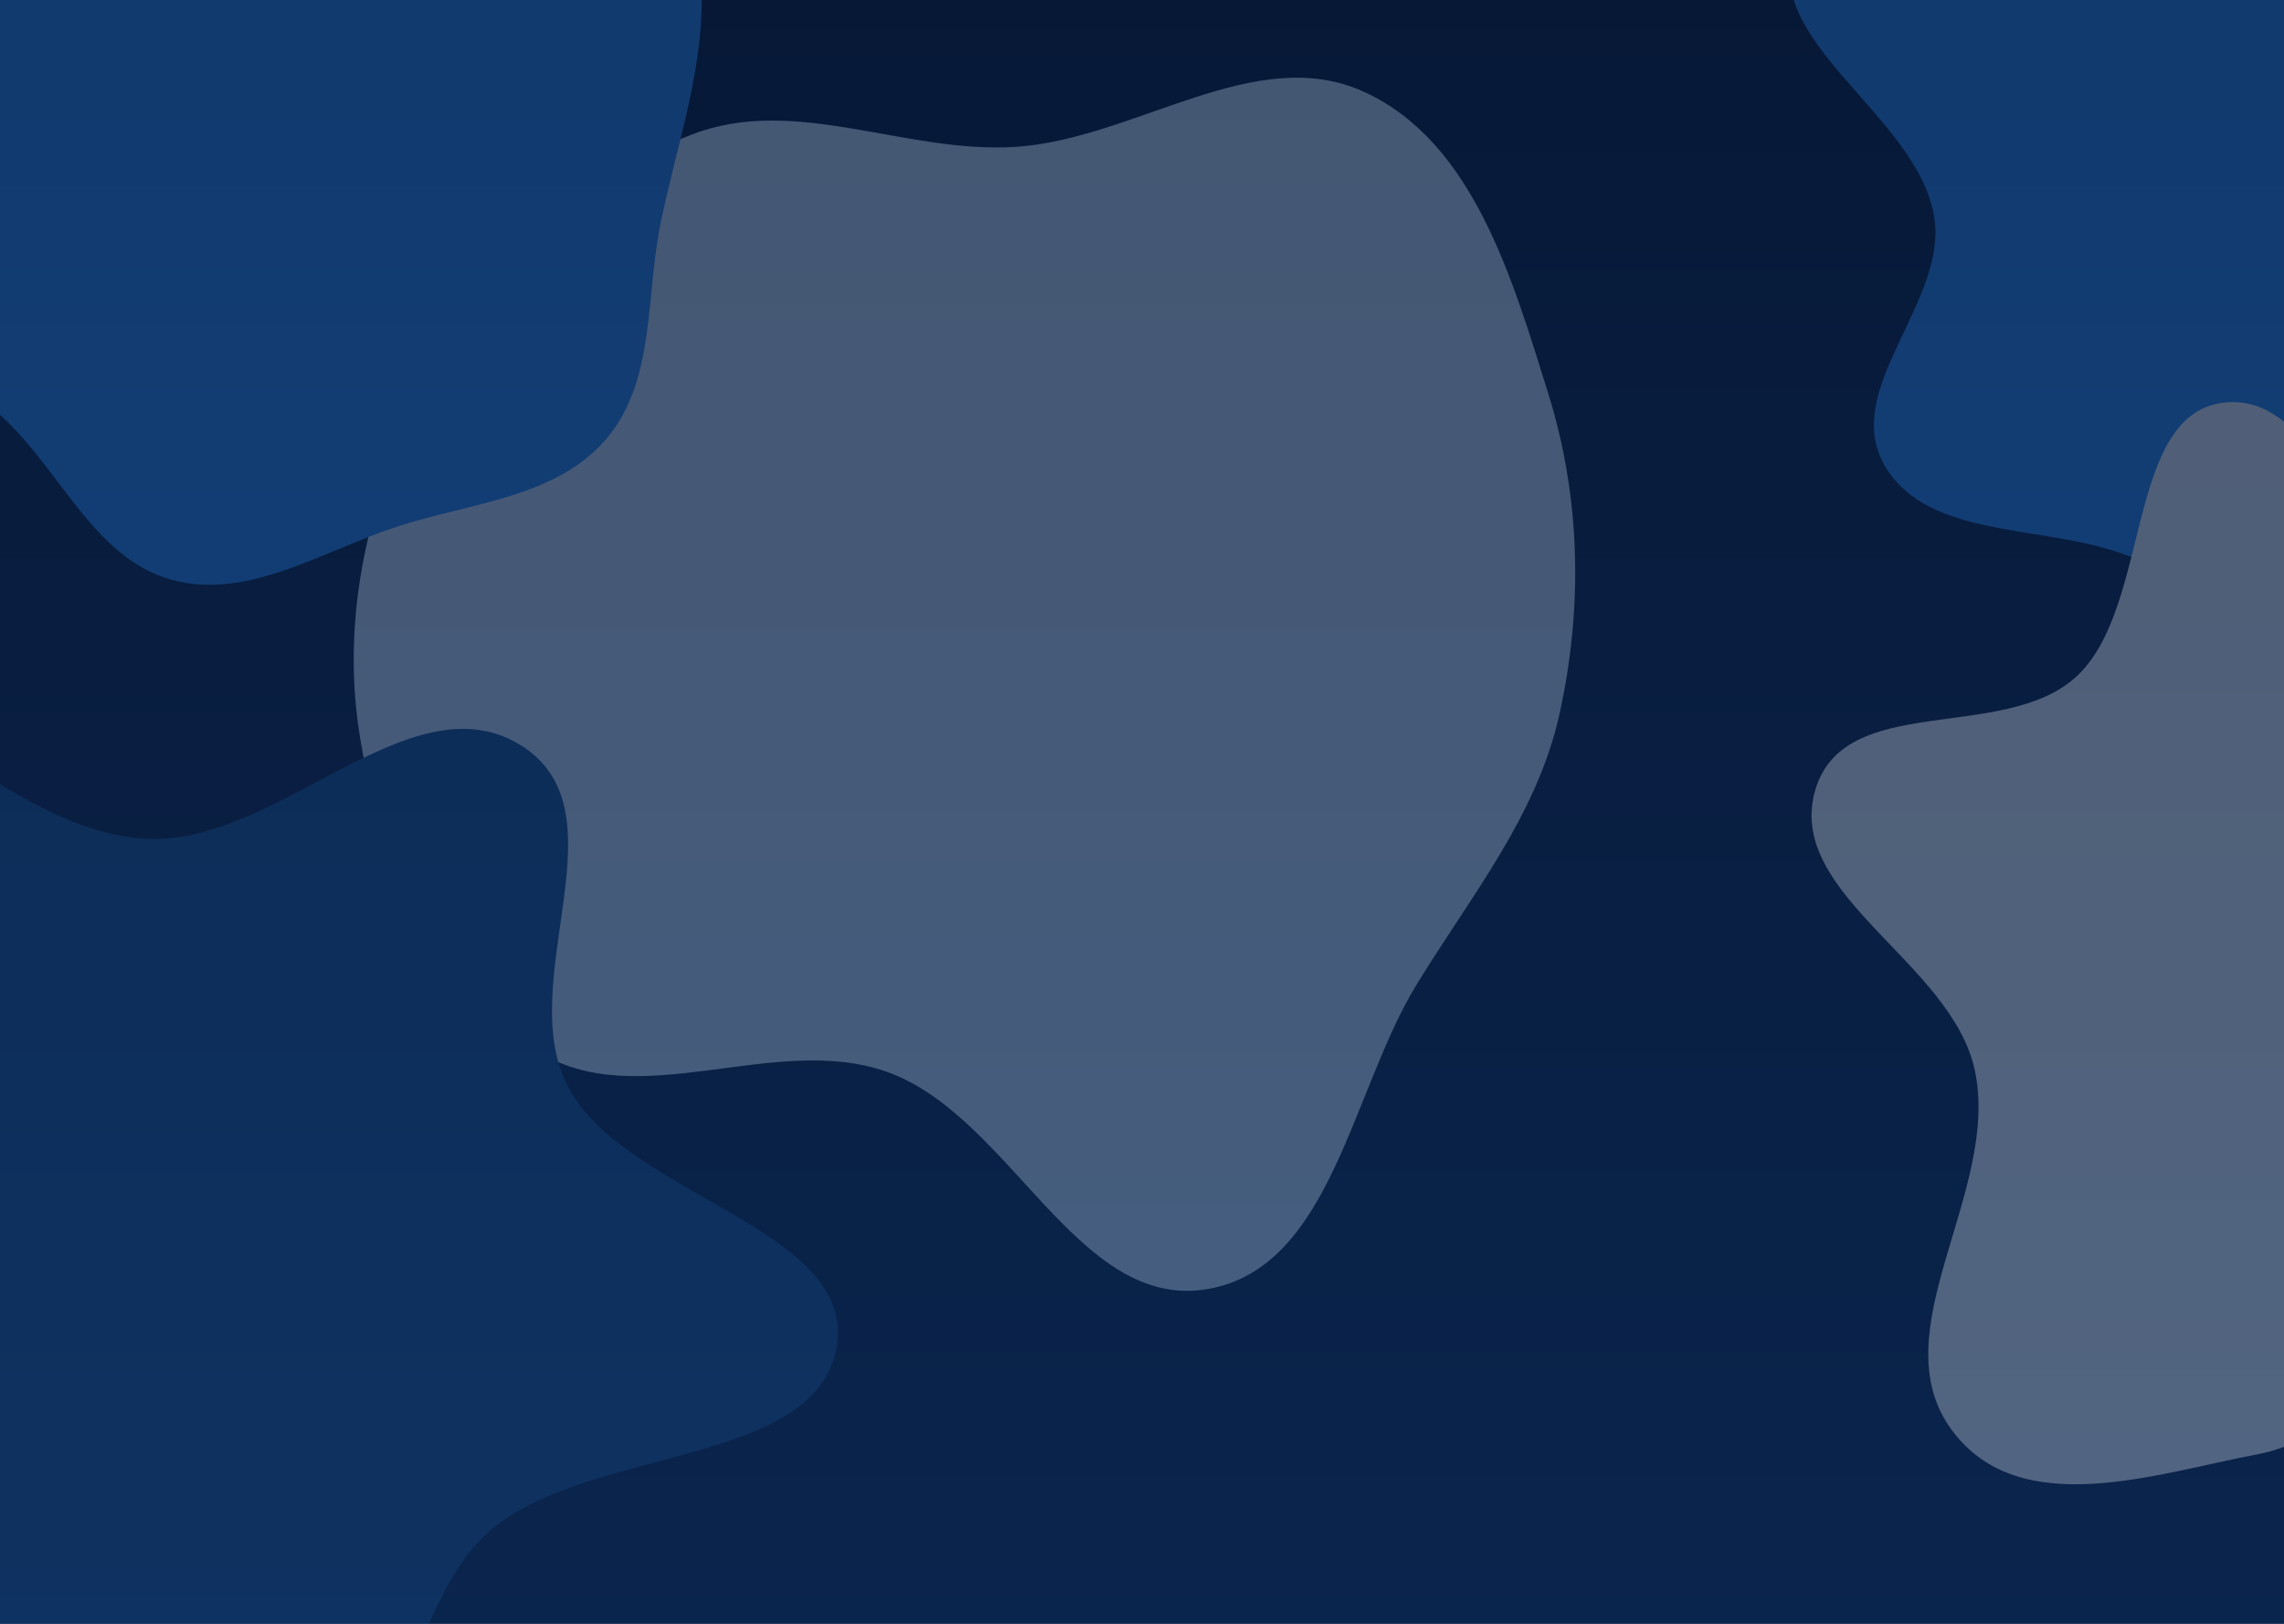
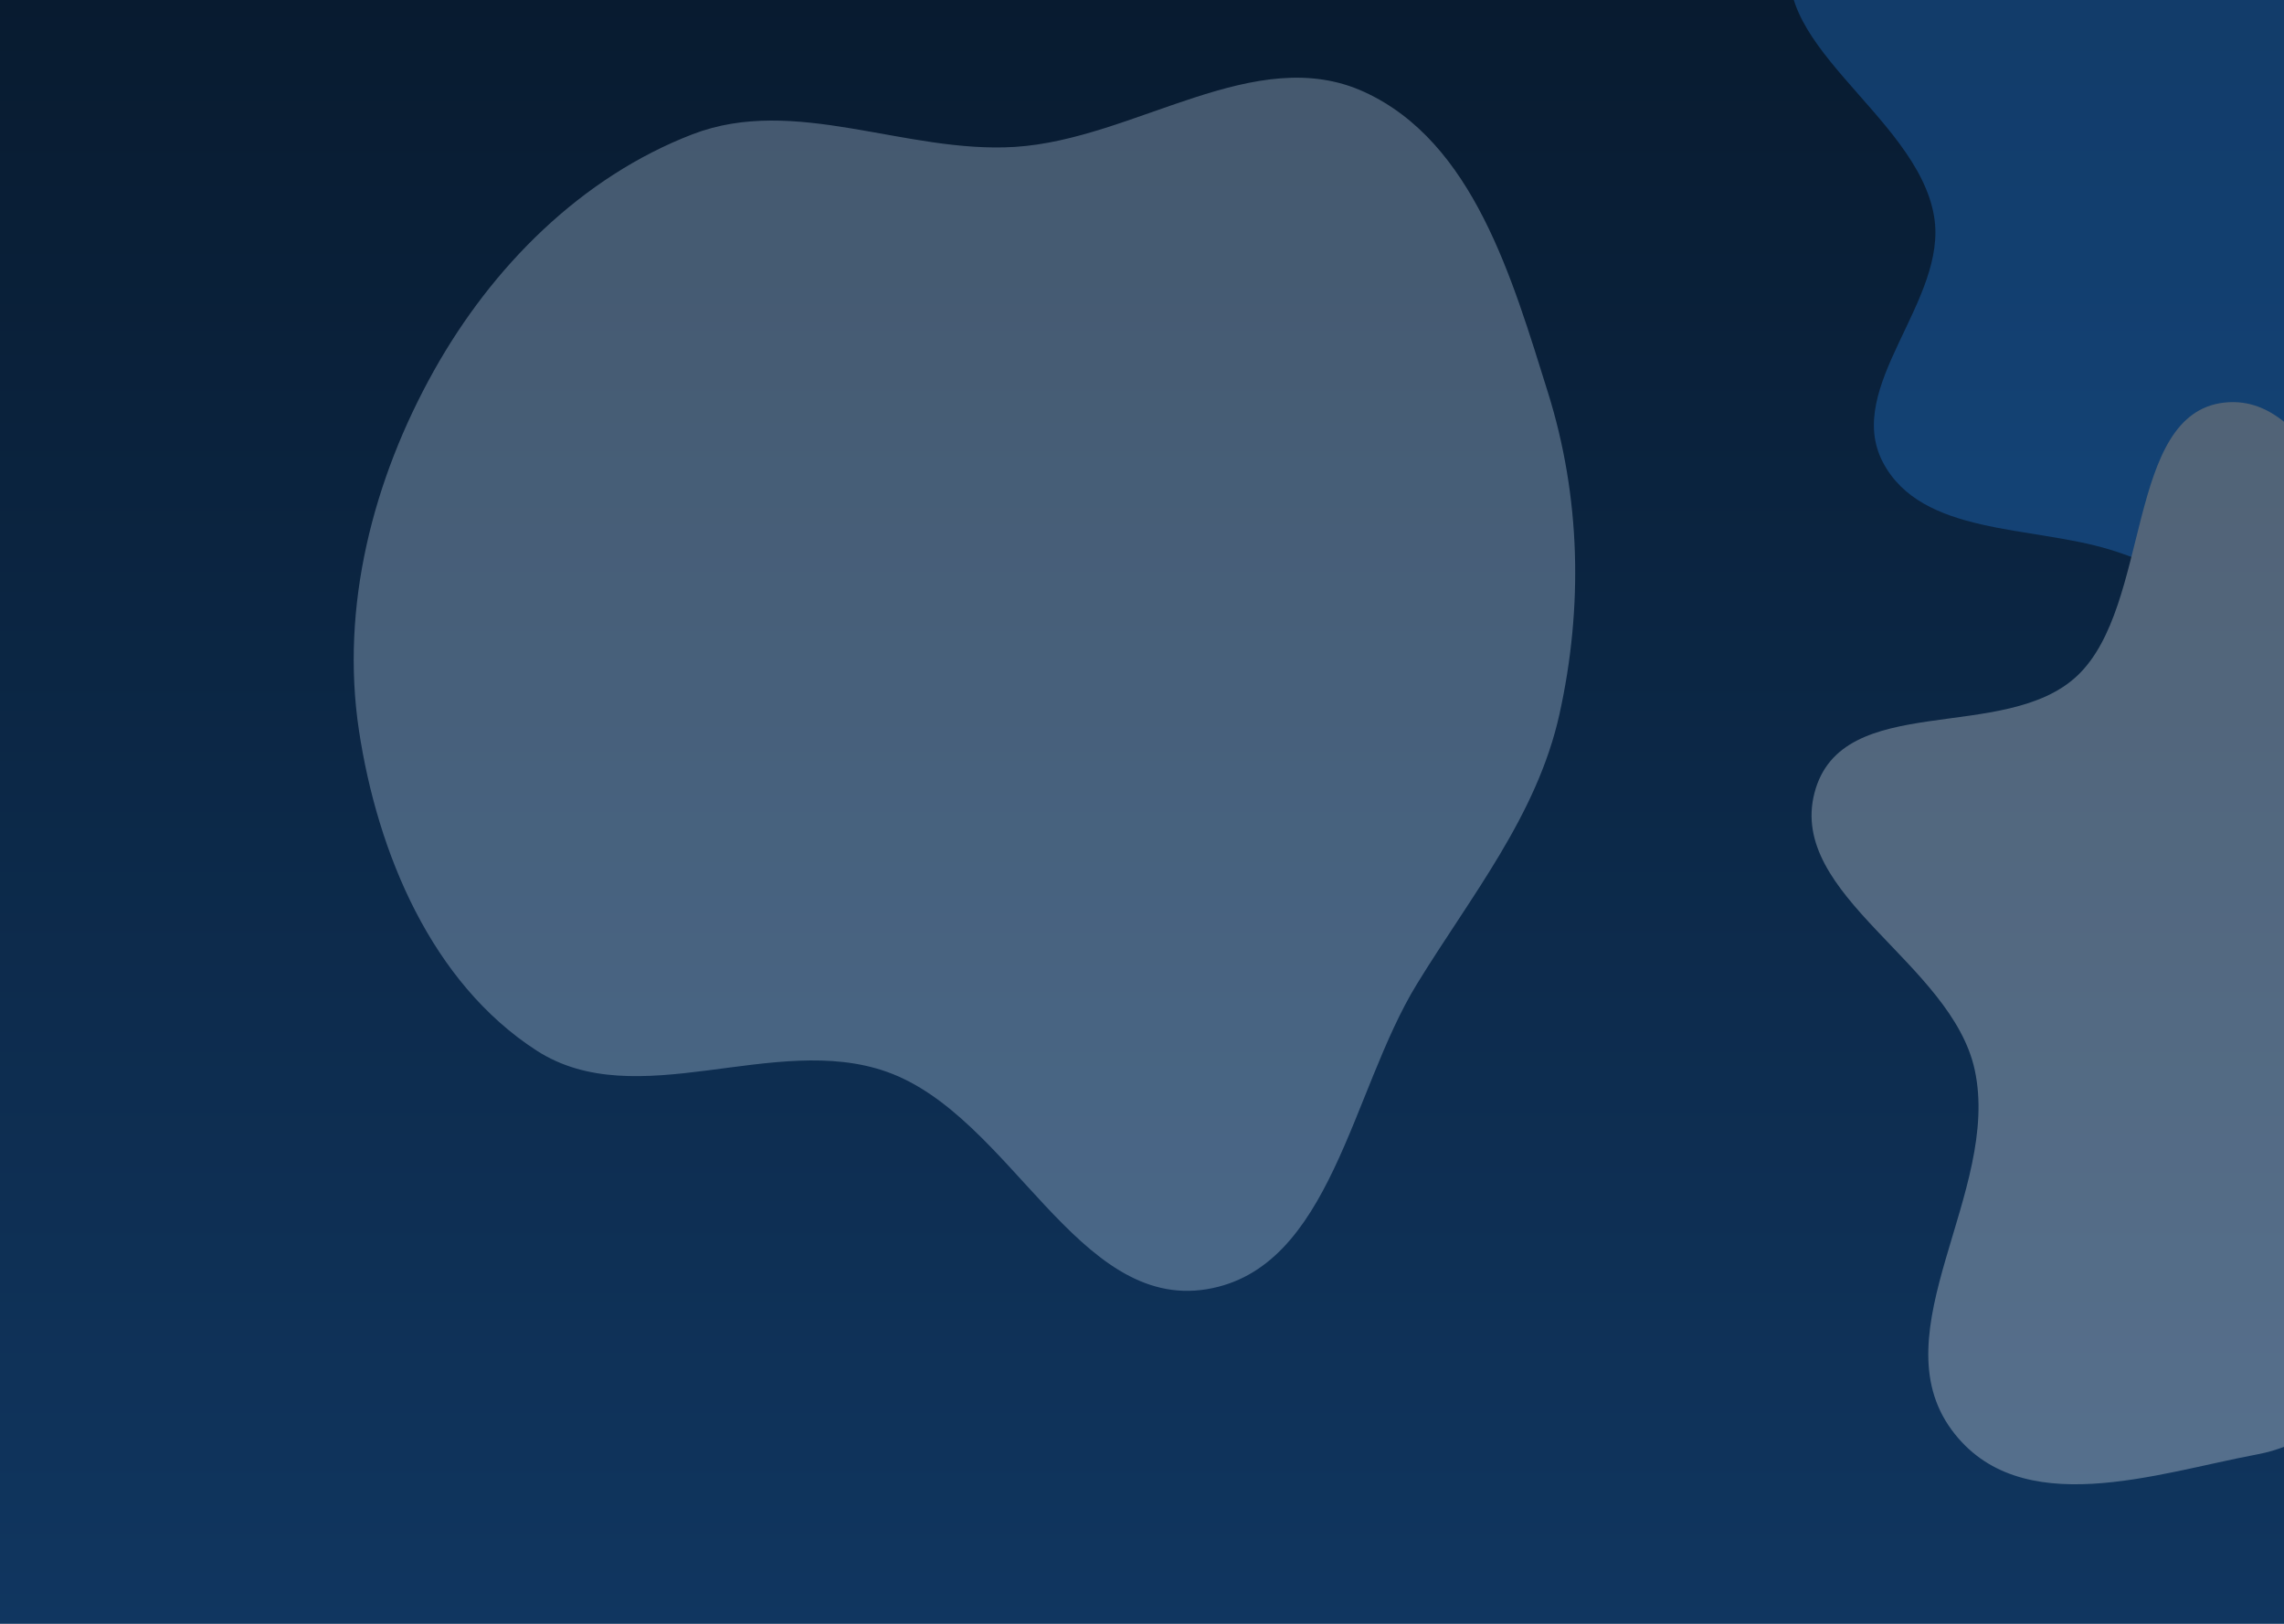
<svg xmlns="http://www.w3.org/2000/svg" width="1440" height="1024" viewBox="0 0 1440 1024" fill="none">
  <g clip-path="url(#clip0_248_7624)">
    <rect width="1440" height="1024" fill="url(#paint0_linear_248_7624)" />
-     <rect width="1440" height="1024" fill="#06173E" fill-opacity="0.54" style="mix-blend-mode:hard-light" />
    <g opacity="0.3" filter="url(#filter0_f_248_7624)">
      <path fill-rule="evenodd" clip-rule="evenodd" d="M1219.38 136.419C1208.49 71.707 1107.75 25.351 1132.1 -35.585C1154.97 -92.788 1245.7 -75.951 1306.94 -82.671C1349.93 -87.39 1390.52 -75.082 1433.28 -68.64C1472.93 -62.668 1517.18 -70.647 1548.96 -46.213C1580.76 -21.766 1585.97 22.443 1600.43 59.856C1615.34 98.414 1643.67 135.921 1635 176.34C1626.31 216.87 1582.23 236.986 1555.63 268.771C1525.13 305.198 1512.1 361.329 1467.19 376.818C1422.04 392.393 1375.79 360.463 1330.1 346.56C1280.25 331.393 1211.44 337.709 1187.16 291.614C1162.02 243.904 1228.33 189.599 1219.38 136.419Z" fill="#2888F0" />
      <path fill-rule="evenodd" clip-rule="evenodd" d="M1245.03 674.776C1230.46 607.103 1127.11 564.759 1143.99 499.987C1160.98 434.82 1264.14 469.479 1309.9 425.901C1356.36 381.652 1339.97 260.673 1402.42 253.867C1465.01 247.044 1487.1 361.438 1541.92 400.611C1586.72 432.625 1659.03 408.563 1688.19 458.064C1717.33 507.531 1669.36 567.43 1674.03 624.868C1679.23 688.782 1746.29 756.654 1716.78 809.365C1687.38 861.876 1606.12 821.898 1552.73 841.505C1505.21 858.959 1473.26 907.783 1423.48 917.091C1359.54 929.049 1273.33 959.904 1230.5 901.761C1184.7 839.561 1261.56 751.532 1245.03 674.776Z" fill="#F7FCFF" />
    </g>
    <g opacity="0.3" filter="url(#filter1_f_248_7624)">
      <path fill-rule="evenodd" clip-rule="evenodd" d="M639.911 92.638C715.669 87.88 791.394 26.286 860.328 58.068C928.918 89.693 953.386 175.499 975.958 247.577C996.594 313.471 998.131 382.987 983.192 450.401C969.024 514.338 927.529 564.776 893.298 620.606C851.762 688.348 839.265 800.011 760.87 812.993C679.024 826.546 637.348 703.767 559.197 675.931C488.244 650.659 401.46 703.375 338.226 662.456C272.276 619.78 238.008 538.189 226.297 460.513C214.547 382.584 235.107 302.527 273.591 233.752C310.288 168.169 366.468 111.697 436.597 84.682C501.195 59.798 570.822 96.978 639.911 92.638Z" fill="#D4E7FC" />
-       <path fill-rule="evenodd" clip-rule="evenodd" d="M184.492 -131.704C263.089 -140.419 325.689 -258.485 397.354 -225.055C464.63 -193.672 438.224 -85.639 442.161 -11.508C444.925 40.538 427.367 88.535 416.718 139.555C406.847 186.847 413.448 240.632 381.897 277.218C350.328 313.823 296.784 317.089 250.79 331.957C203.389 347.279 156.343 378.825 108.298 365.656C60.123 352.451 38.907 298.057 2.467 263.891C-39.294 224.737 -105.946 205.247 -121.54 150.166C-137.219 94.784 -95.669 41.311 -75.845 -12.726C-54.22 -71.671 -57.157 -154.89 -0.051 -180.989C59.055 -208.001 119.901 -124.542 184.492 -131.704Z" fill="#2888F0" />
-       <path fill-rule="evenodd" clip-rule="evenodd" d="M90.917 528.915C174.17 534.178 257.124 428.189 326.711 468.982C396.724 510.024 322.743 618.315 358.295 685.653C394.396 754.028 540.064 774.643 527.506 849.293C514.92 924.117 375.022 912.267 311.638 963.016C259.838 1004.49 264.063 1096.22 197.106 1113.83C130.195 1131.42 76.44 1056.17 8.297 1042.78C-67.527 1027.88 -168.202 1083.42 -219.666 1031.93C-270.936 980.64 -197.959 899.492 -203.215 831.163C-207.894 770.337 -254.051 717.288 -248.545 656.516C-241.47 578.44 -249.019 468.353 -167.566 437.735C-80.429 404.981 -3.512 522.946 90.917 528.915Z" fill="#185290" />
    </g>
  </g>
  <defs>
    <filter id="filter0_f_248_7624" x="978.319" y="-233.724" width="895.934" height="1319.74" filterUnits="userSpaceOnUse" color-interpolation-filters="sRGB">
      <feFlood flood-opacity="0" result="BackgroundImageFix" />
      <feBlend mode="normal" in="SourceGraphic" in2="BackgroundImageFix" result="shape" />
      <feGaussianBlur stdDeviation="75" result="effect1_foregroundBlur_248_7624" />
    </filter>
    <filter id="filter1_f_248_7624" x="-449" y="-431" width="1642.12" height="1747.48" filterUnits="userSpaceOnUse" color-interpolation-filters="sRGB">
      <feFlood flood-opacity="0" result="BackgroundImageFix" />
      <feBlend mode="normal" in="SourceGraphic" in2="BackgroundImageFix" result="shape" />
      <feGaussianBlur stdDeviation="100" result="effect1_foregroundBlur_248_7624" />
    </filter>
    <linearGradient id="paint0_linear_248_7624" x1="720" y1="0" x2="720" y2="1024" gradientUnits="userSpaceOnUse">
      <stop stop-color="#081B30" />
      <stop offset="1" stop-color="#103660" />
    </linearGradient>
    <clipPath id="clip0_248_7624">
      <rect width="1440" height="1024" fill="white" />
    </clipPath>
  </defs>
</svg>